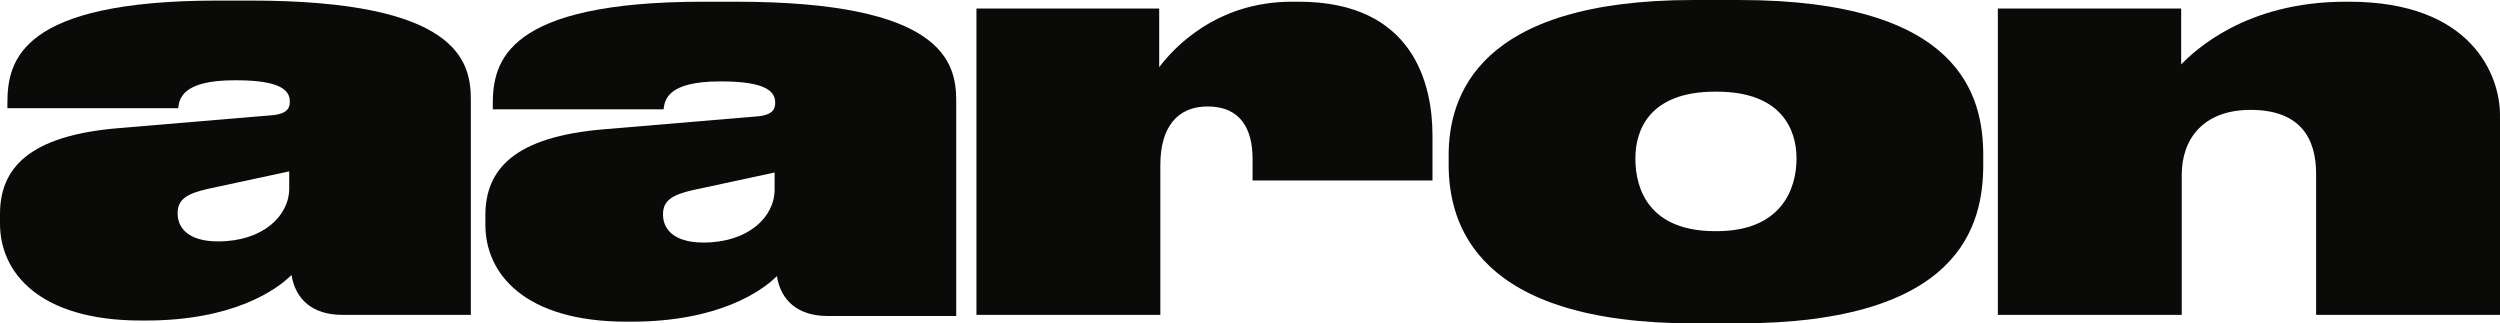
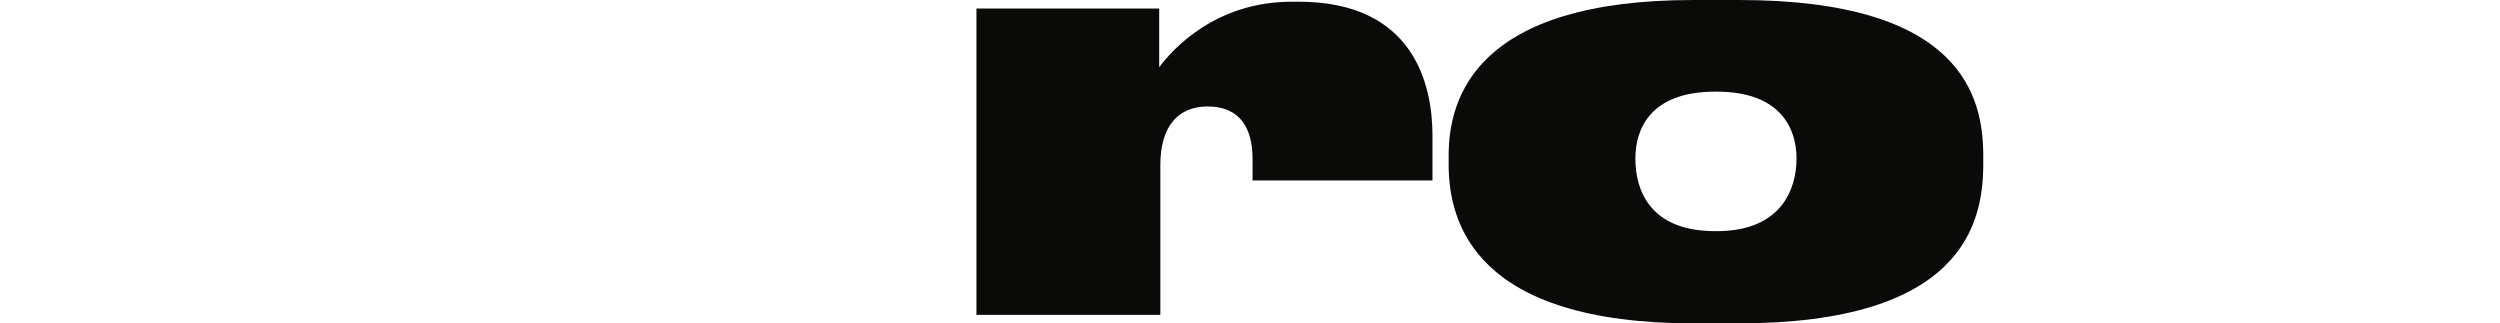
<svg xmlns="http://www.w3.org/2000/svg" viewBox="0 0 885.569 114.551" height="114.551" width="885.569" id="Ebene_1">
  <defs>
    <style>.cls-1{fill:#0a0a09;}</style>
  </defs>
  <path d="M410.621,23.798c4.84-6.454,19.966-23.192,46.99-23.192h2.42c40.537,0,47.394,29.041,47.394,47.393v15.932h-63.73v-7.663c0-10.286-4.033-18.555-15.932-18.555-10.487,0-16.739,7.06-16.739,20.773v53.04h-65.141V3.025h64.738V23.798Z" class="cls-1" />
  <path d="M600.072,114.551c-77.04,0-86.921-35.091-86.921-56.267v-3.227c0-20.772,10.083-55.057,86.719-55.057h16.134c78.855,0,86.518,34.285,86.518,55.057v3.227c0,21.176-7.663,56.267-86.921,56.267h-15.529Zm7.462-82.081c-22.991,0-28.234,13.311-28.234,23.596v.202c0,10.688,4.839,25.612,28.234,25.612h.605c22.991,0,28.234-15.125,28.234-25.612v-.202c0-10.084-5.243-23.596-28.234-23.596h-.605Z" class="cls-1" />
-   <path d="M707.692,3.025h64.939V22.789c4.84-4.84,22.789-22.184,58.284-22.184h1.21c43.562,0,53.444,26.218,53.444,40.133V111.526h-65.141V61.511c0-12.303-5.445-22.588-23.192-22.588-16.941,0-24.403,10.487-24.403,22.991v49.612h-65.141V3.025Z" class="cls-1" />
-   <path d="M166.784,73.612V35.294C166.784,21.58,162.145,.203,88.736,.203h-11.495C7.26,.203,2.621,21.378,2.621,36.504v1.815H63.124c.403-3.025,1.008-9.882,19.965-9.882h.605c16.134,0,18.958,3.831,18.958,7.462v.201c0,2.421-1.21,4.034-5.445,4.639l-55.057,4.639C10.083,47.999,0,59.697,0,75.83v3.429c0,17.142,13.714,34.284,50.015,34.284h1.613c31.058,0,46.385-10.89,51.629-16.133,1.412,8.671,7.462,14.117,17.949,14.117h45.578v-37.915Zm-64.334-6.857c0,9.68-9.277,18.756-25.209,18.756-11.092,0-14.319-5.244-14.319-9.882v-.202c0-4.84,3.429-6.857,10.487-8.471l29.041-6.251v6.05Z" class="cls-1" />
-   <path d="M338.72,74.015V35.697c0-13.714-4.639-35.091-78.048-35.091h-11.495c-69.981,0-74.62,21.175-74.62,36.301v1.815h60.503c.403-3.025,1.008-9.882,19.965-9.882h.605c16.134,0,18.958,3.831,18.958,7.462v.201c0,2.421-1.21,4.034-5.445,4.639l-55.057,4.639c-32.067,2.621-42.15,14.319-42.15,30.452v3.429c0,17.142,13.714,34.284,50.015,34.284h1.613c31.058,0,46.385-10.89,51.629-16.133,1.412,8.671,7.462,14.117,17.949,14.117h45.578v-37.915Zm-64.334-6.857c0,9.68-9.277,18.756-25.209,18.756-11.092,0-14.319-5.244-14.319-9.882v-.202c0-4.84,3.429-6.857,10.487-8.471l29.041-6.251v6.05Z" class="cls-1" />
</svg>